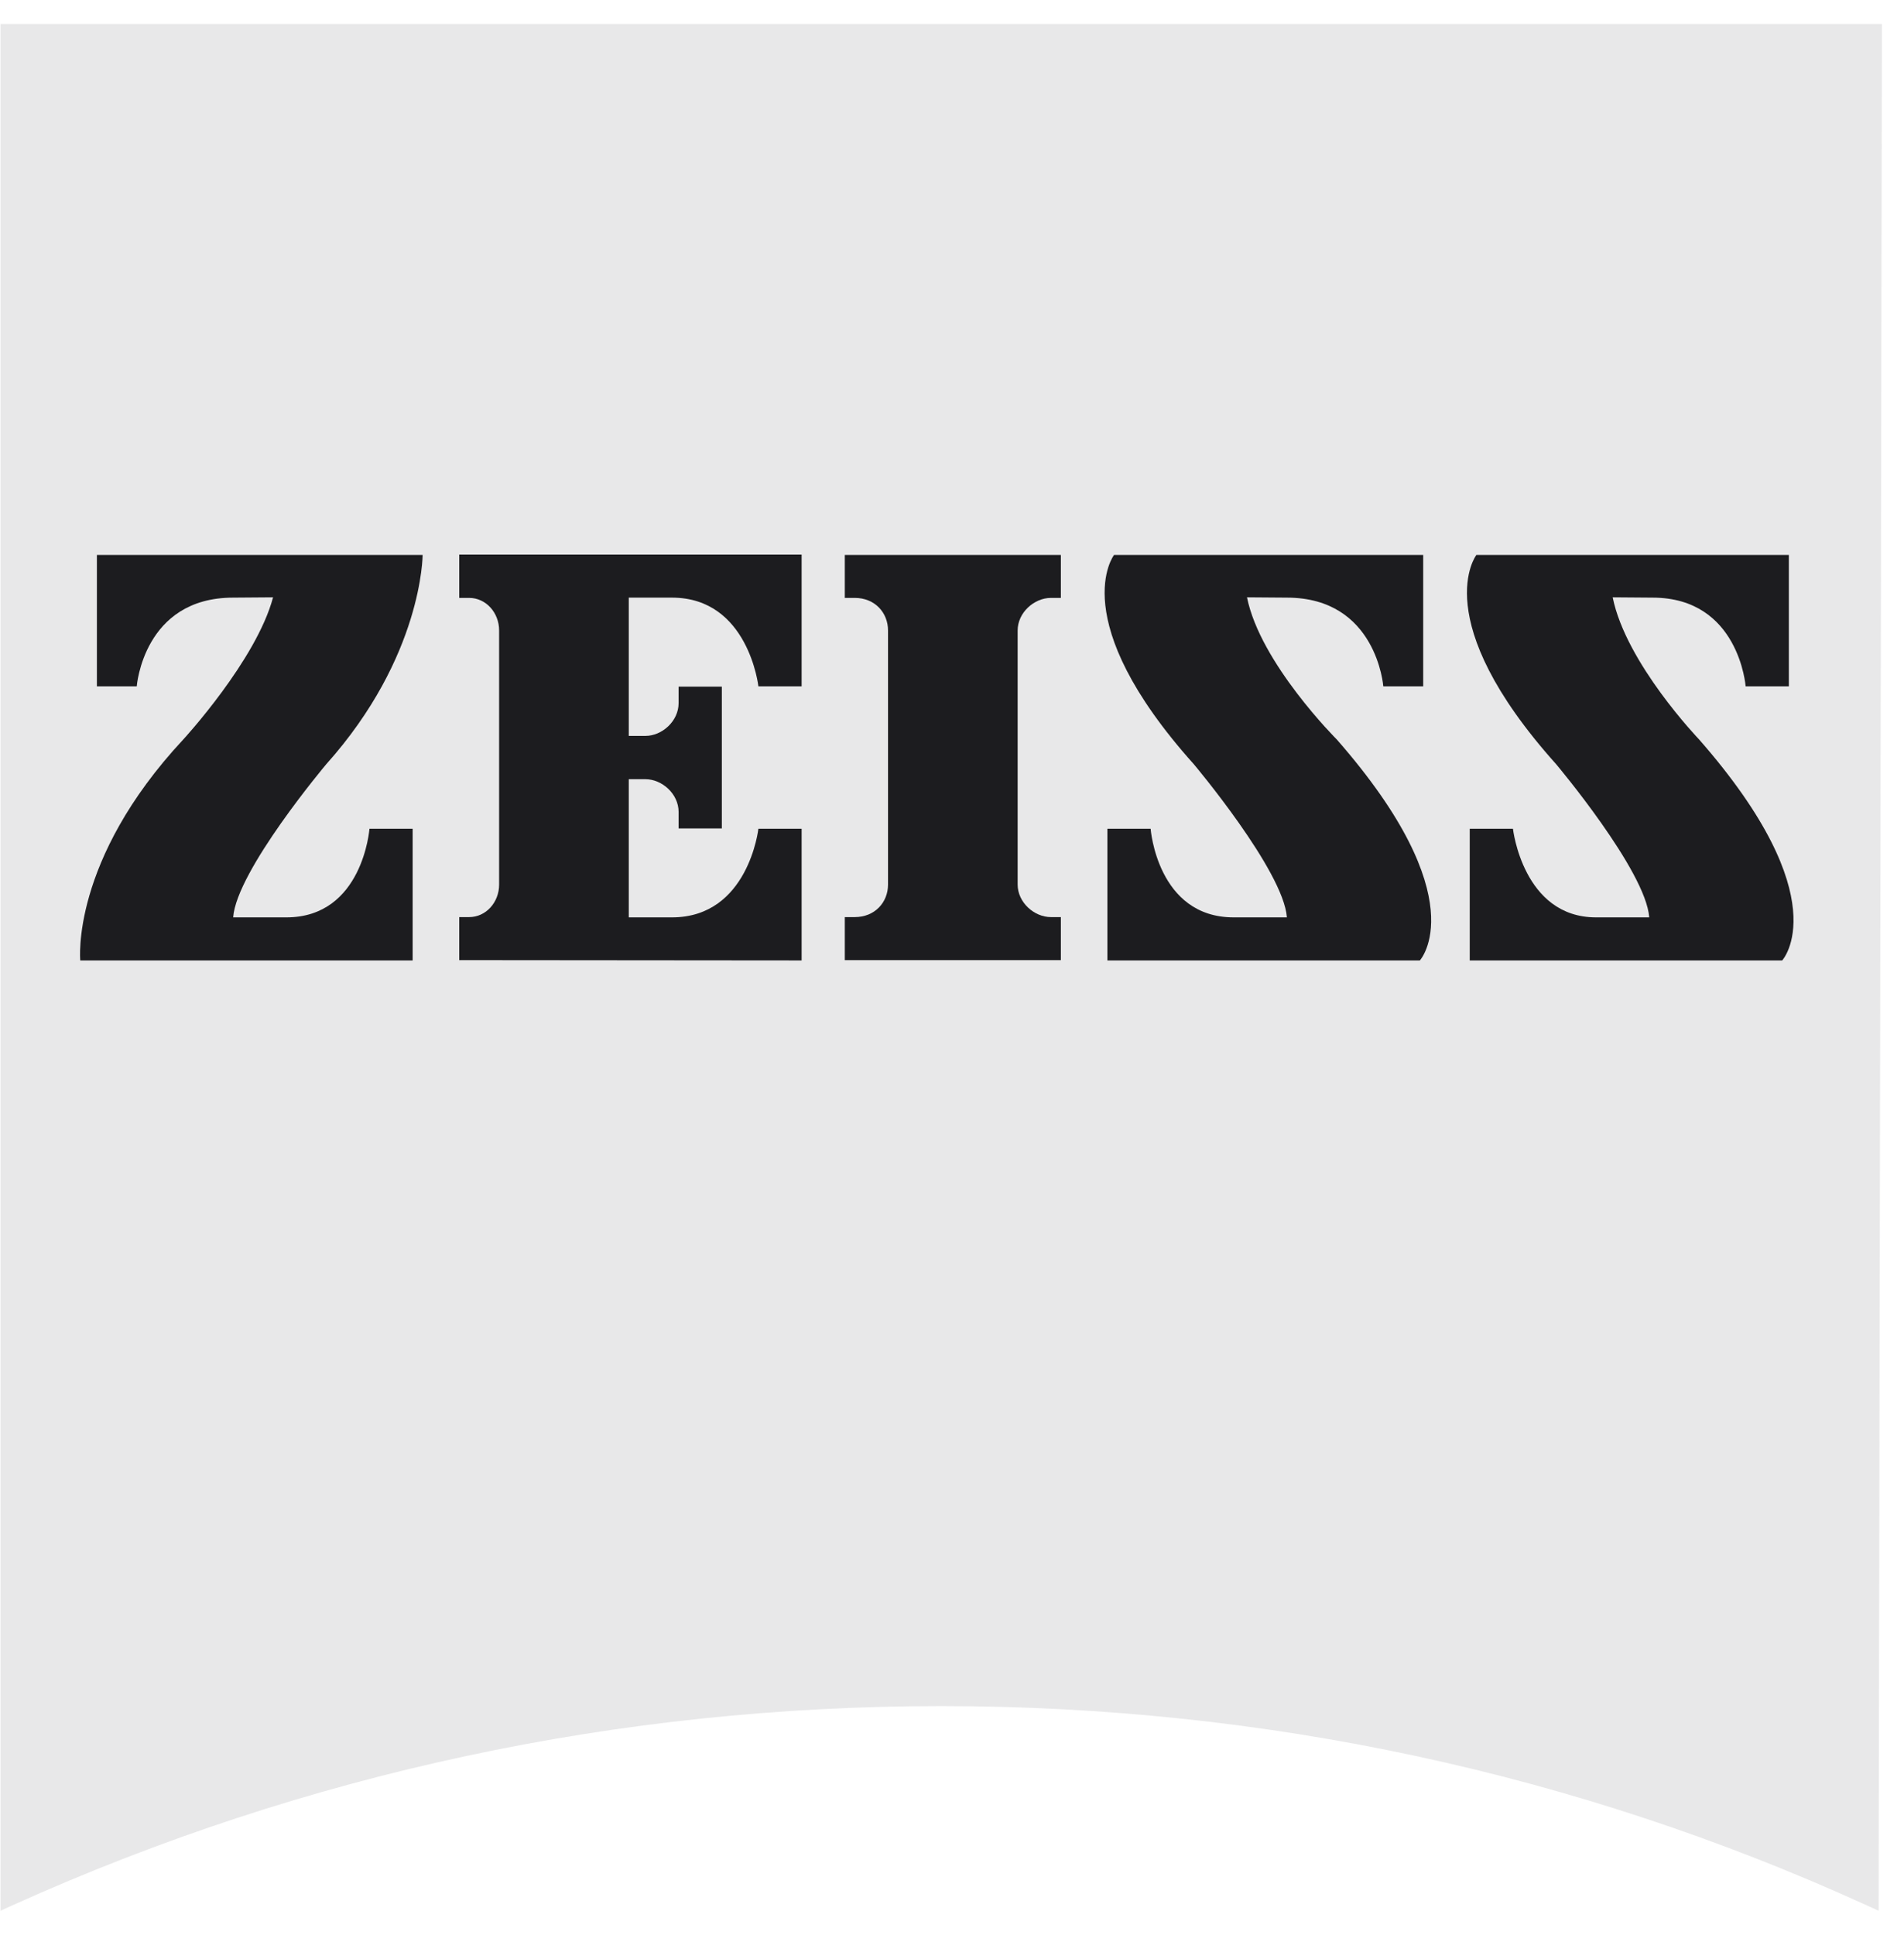
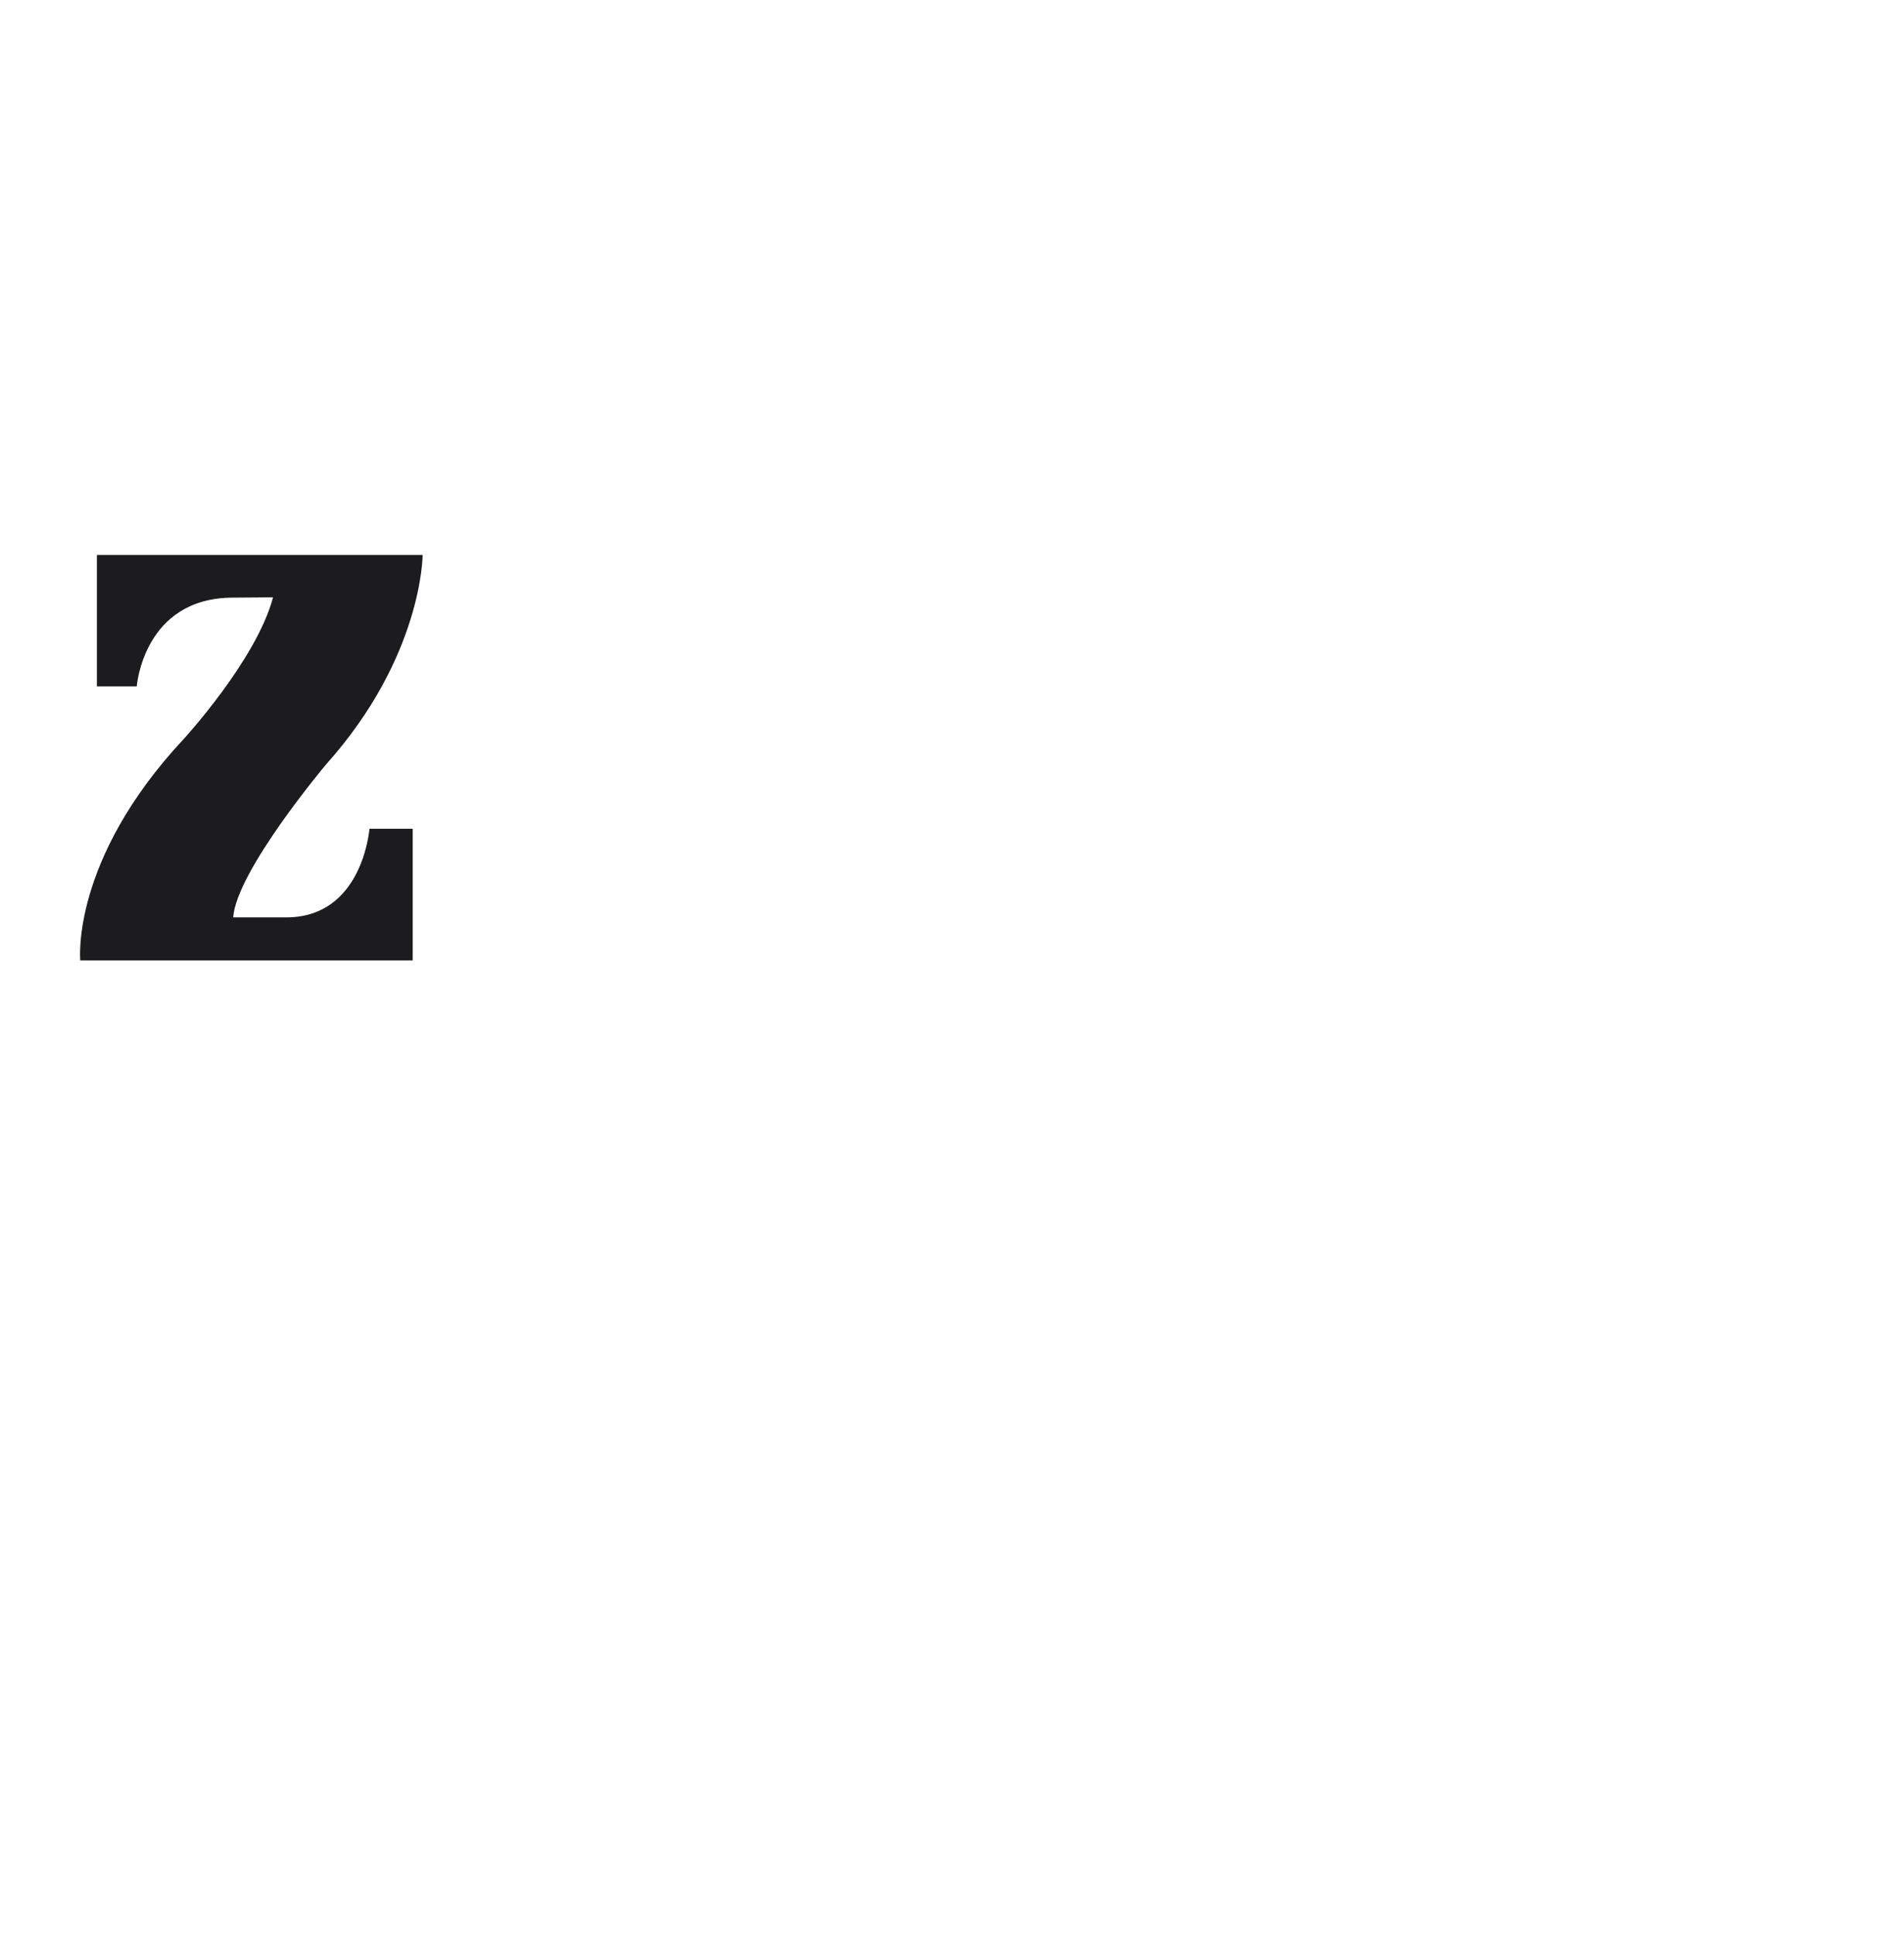
<svg xmlns="http://www.w3.org/2000/svg" width="63" height="64" viewBox="0 0 63 64" fill="none">
-   <path fill-rule="evenodd" clip-rule="evenodd" d="M61.94 0.795H0.017V63.205L0.457 63.006C10.136 58.647 20.475 56.436 31.143 56.436C41.812 56.436 52.151 58.647 61.72 63.006L62.16 63.205L62.27 0.795H61.94Z" fill="#1C1C1F" fill-opacity="0.1" />
  <path fill-rule="evenodd" clip-rule="evenodd" d="M7.715 19.769C4.745 19.769 4.525 22.703 4.525 22.703H3.206V18.357H13.984C13.984 18.357 13.984 21.716 10.795 25.28C10.795 25.28 7.825 28.806 7.715 30.346H9.475C12.005 30.346 12.225 27.414 12.225 27.414H13.654V31.77H2.656C2.656 31.77 2.326 28.47 6.065 24.46C6.065 24.46 8.485 21.834 9.035 19.759L7.715 19.769Z" fill="#1C1C1F" />
-   <path fill-rule="evenodd" clip-rule="evenodd" d="M35.102 31.76V30.337H34.772C34.222 30.337 33.672 29.853 33.672 29.26V20.856C33.672 20.262 34.222 19.778 34.772 19.778H35.102V18.357H27.953V19.778H28.283C28.943 19.778 29.383 20.262 29.383 20.856V29.26C29.383 29.853 28.943 30.337 28.283 30.337H27.953V31.76H35.102Z" fill="#1C1C1F" />
-   <path fill-rule="evenodd" clip-rule="evenodd" d="M26.524 31.77V27.414H25.094C25.094 27.414 24.764 30.346 22.234 30.346H20.805V25.775H21.355C21.904 25.775 22.454 26.258 22.454 26.86V27.404H23.884V22.713H22.454V23.256C22.454 23.858 21.904 24.343 21.355 24.343H20.805V19.769H22.234C24.764 19.769 25.094 22.703 25.094 22.703H26.524V18.346H15.195V19.778H15.525C16.075 19.778 16.515 20.263 16.515 20.856V29.261C16.515 29.853 16.075 30.337 15.525 30.337H15.195V31.76L26.524 31.77Z" fill="#1C1C1F" />
-   <path fill-rule="evenodd" clip-rule="evenodd" d="M42.581 19.769C45.551 19.769 45.771 22.703 45.771 22.703H47.091V18.357H36.862C36.862 18.357 35.212 20.49 39.502 25.28C39.502 25.28 42.471 28.806 42.581 30.346H40.821C38.292 30.346 38.072 27.414 38.072 27.414H36.642V31.77H46.981C46.981 31.77 48.85 29.735 44.231 24.46C44.231 24.46 41.701 21.941 41.261 19.759L42.581 19.769Z" fill="#1C1C1F" />
-   <path fill-rule="evenodd" clip-rule="evenodd" d="M54.68 19.769C57.54 19.769 57.76 22.703 57.76 22.703H59.19V18.357H48.851C48.851 18.357 47.201 20.49 51.491 25.28C51.491 25.28 54.46 28.806 54.57 30.346H52.811C50.391 30.346 50.061 27.414 50.061 27.414H48.631V31.77H58.97C58.97 31.77 60.84 29.735 56.22 24.46C56.22 24.46 53.8 21.941 53.361 19.759L54.68 19.769Z" fill="#1C1C1F" />
</svg>